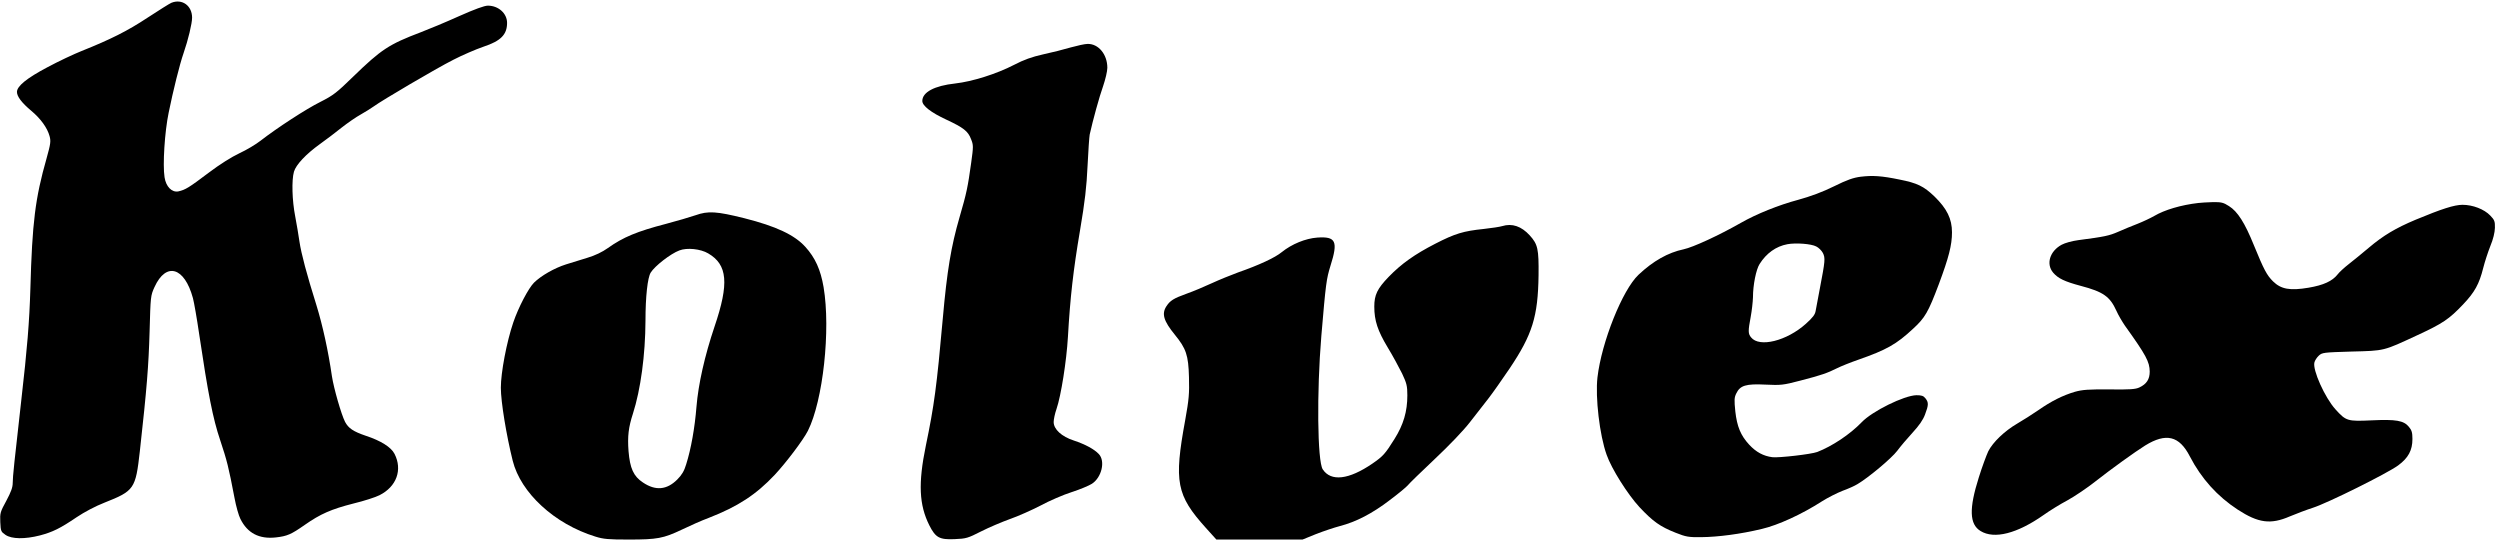
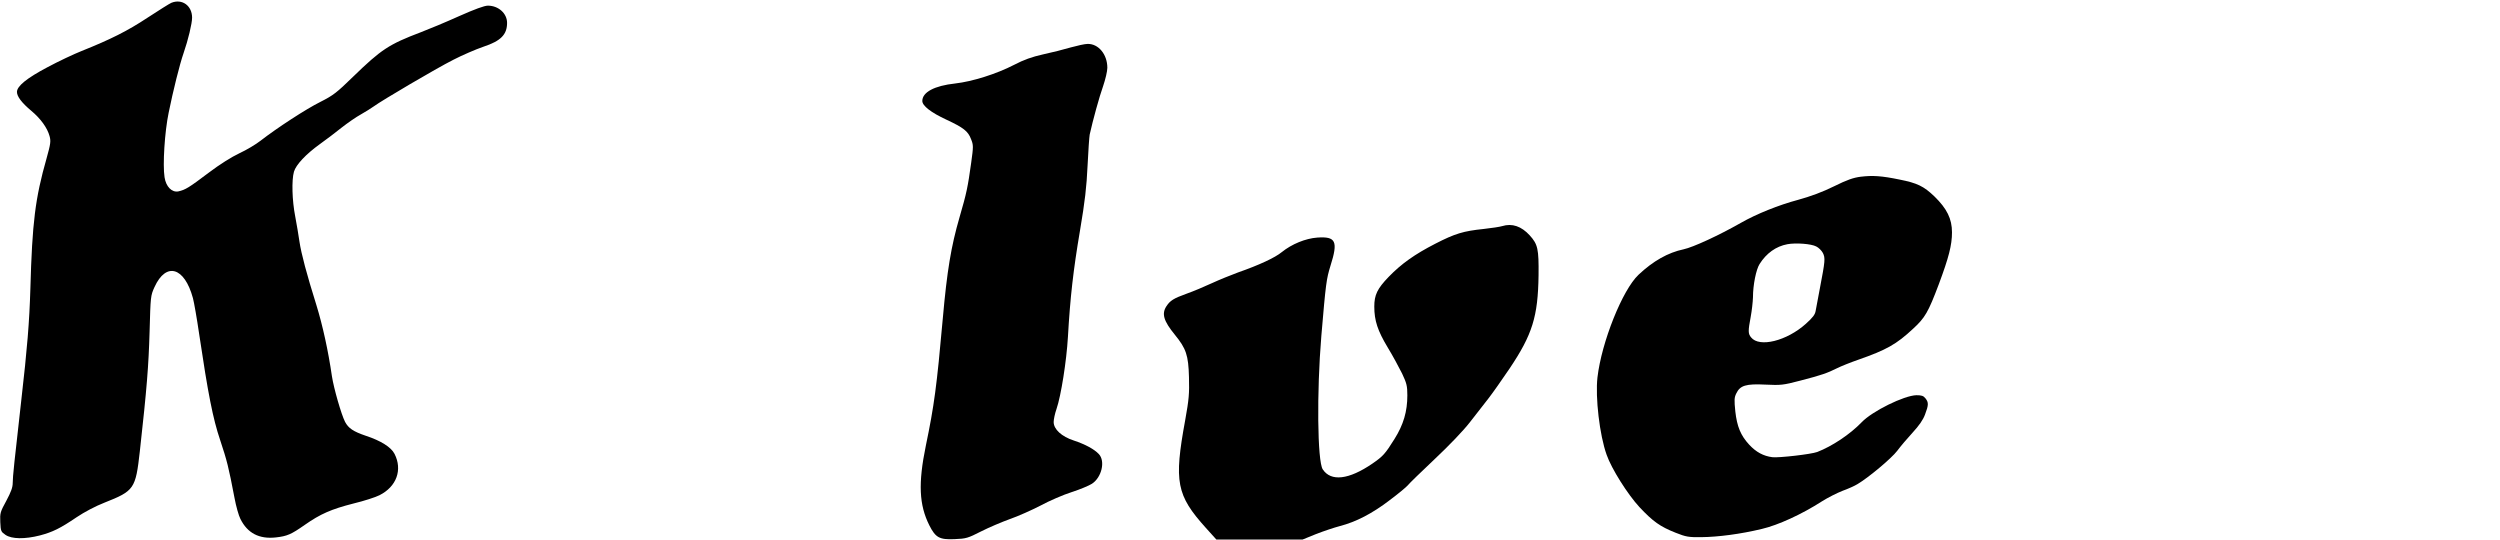
<svg xmlns="http://www.w3.org/2000/svg" version="1.0" viewBox="0 0 1770 382" preserveAspectRatio="xMidYMid meet">
  <g transform="translate(0,382) scale(0.1,-0.1)" fill="#000000" stroke="none">
    <path d="M1213 3800 c-12 -5 -87 -52 -168 -105 -142 -94 -262 -154 -467 -236 -55 -22 -164 -73 -242 -115 -146 -77 -216 -134 -216 -175 0 -32 34 -77 101 -133 67 -56 114 -121 130 -180 10 -36 7 -55 -21 -156 -81 -285 -102 -455 -115 -925 -7 -235 -22 -420 -65 -795 -48 -424 -60 -535 -60 -579 0 -32 -12 -64 -45 -126 -43 -79 -46 -87 -43 -152 3 -64 5 -68 37 -90 44 -30 137 -31 243 -4 91 24 144 50 262 130 52 35 133 78 195 102 212 84 221 97 251 364 50 450 62 604 69 845 7 253 7 256 35 318 82 179 212 142 272 -79 8 -30 28 -144 44 -254 63 -423 97 -598 149 -752 48 -145 59 -187 101 -407 11 -60 30 -127 42 -150 50 -101 133 -144 251 -131 80 9 108 21 205 89 110 77 187 111 344 151 75 18 158 45 185 59 121 61 164 180 106 293 -24 47 -97 93 -204 128 -88 30 -122 53 -146 98 -27 53 -80 238 -93 323 -26 179 -65 358 -110 504 -69 220 -107 363 -120 450 -6 41 -19 121 -30 178 -22 113 -26 255 -9 316 14 49 84 124 184 196 42 30 111 82 153 116 42 33 104 76 137 94 33 19 74 44 90 56 60 44 443 269 561 329 66 34 163 76 216 94 124 41 168 86 168 169 0 67 -61 122 -136 122 -24 0 -93 -25 -203 -74 -91 -41 -213 -92 -271 -114 -227 -86 -281 -122 -480 -315 -116 -113 -140 -132 -231 -178 -101 -50 -308 -185 -424 -275 -33 -26 -100 -66 -150 -89 -55 -26 -140 -79 -219 -139 -139 -105 -164 -120 -213 -131 -46 -9 -88 33 -98 100 -14 88 1 322 29 457 32 157 78 343 106 423 32 92 60 209 60 250 0 85 -71 136 -147 105z" />
    <path d="M7580 3484 c-47 -14 -134 -36 -195 -49 -80 -18 -136 -38 -205 -74 -126 -65 -295 -118 -417 -132 -148 -16 -233 -62 -233 -124 0 -34 62 -82 170 -132 122 -57 154 -82 175 -138 17 -42 17 -52 1 -167 -24 -173 -32 -213 -83 -388 -59 -204 -88 -376 -118 -715 -43 -483 -61 -616 -120 -900 -55 -267 -48 -420 25 -565 44 -87 72 -102 180 -97 79 3 93 7 185 54 55 28 147 67 205 88 58 20 156 64 218 96 61 33 160 76 220 95 59 19 123 46 143 59 69 45 96 160 49 210 -33 35 -96 69 -177 96 -87 28 -143 80 -143 131 0 19 9 61 20 92 32 93 71 339 81 511 16 280 38 473 85 750 36 213 47 311 54 462 5 105 12 204 15 220 22 100 69 271 95 343 16 47 30 105 30 130 0 95 -63 171 -140 169 -19 0 -73 -12 -120 -25z" />
    <path d="M13175 2569 c-54 -7 -97 -22 -190 -68 -83 -41 -162 -70 -255 -96 -135 -36 -293 -99 -405 -163 -158 -90 -339 -173 -405 -187 -110 -23 -216 -83 -319 -180 -114 -107 -262 -477 -291 -727 -16 -141 15 -409 65 -548 35 -100 149 -280 232 -370 97 -103 146 -138 257 -182 73 -29 91 -32 181 -31 118 1 279 22 428 58 116 27 284 104 427 196 41 26 107 59 145 74 39 14 86 35 105 47 77 45 242 183 282 236 23 31 72 89 109 129 46 50 74 90 88 128 26 68 26 86 3 115 -14 18 -28 22 -64 22 -87 -2 -313 -113 -388 -192 -82 -85 -208 -169 -314 -210 -43 -16 -269 -42 -317 -37 -64 8 -116 36 -165 89 -60 65 -86 128 -98 235 -8 80 -8 98 7 128 27 56 68 69 207 62 108 -5 123 -4 245 28 151 39 193 54 261 88 28 14 95 41 150 60 200 70 270 109 389 220 84 77 107 117 181 313 71 190 94 279 94 369 0 96 -36 168 -124 254 -76 73 -122 95 -248 120 -126 26 -190 30 -273 20z m-316 -494 c17 -8 38 -29 47 -46 18 -36 16 -56 -21 -249 -13 -69 -27 -141 -30 -160 -4 -27 -20 -48 -70 -93 -135 -121 -329 -169 -387 -96 -22 26 -22 45 -3 146 8 43 15 105 16 138 0 87 22 197 47 236 48 76 116 125 197 140 59 11 169 3 204 -16z" />
-     <path d="M15565 2383 c-123 -14 -240 -49 -313 -92 -26 -15 -79 -40 -117 -55 -39 -15 -100 -40 -138 -57 -64 -28 -97 -35 -281 -59 -46 -6 -96 -20 -120 -33 -84 -46 -111 -136 -60 -197 35 -41 80 -63 196 -94 159 -42 206 -75 252 -176 13 -30 41 -77 60 -105 151 -211 175 -256 176 -326 0 -54 -22 -88 -73 -112 -27 -13 -67 -16 -212 -14 -150 1 -191 -2 -245 -17 -85 -25 -167 -66 -260 -131 -41 -28 -108 -71 -148 -94 -89 -52 -172 -131 -205 -196 -13 -28 -44 -111 -67 -185 -70 -221 -67 -332 13 -380 97 -59 258 -18 446 114 42 30 118 77 169 104 51 28 140 88 198 134 112 88 280 209 352 254 148 91 241 69 316 -77 82 -158 195 -283 339 -377 146 -95 233 -107 369 -48 46 19 119 47 163 61 104 33 528 244 604 300 72 53 101 107 101 187 0 46 -5 62 -25 86 -37 45 -91 54 -264 46 -171 -8 -181 -5 -256 78 -75 83 -163 279 -149 332 3 13 17 35 31 48 24 22 32 23 231 29 237 6 224 3 465 115 182 84 226 114 325 218 83 87 115 146 143 258 11 44 34 114 51 157 20 48 31 95 32 128 1 46 -3 56 -33 87 -43 45 -124 76 -196 76 -58 0 -148 -29 -331 -105 -143 -60 -230 -112 -333 -199 -46 -39 -110 -91 -142 -116 -32 -25 -67 -57 -79 -73 -37 -47 -99 -76 -206 -94 -130 -22 -194 -11 -251 45 -44 44 -64 81 -136 257 -64 158 -115 238 -176 276 -39 25 -54 29 -115 28 -39 -1 -84 -4 -101 -6z" />
-     <path d="M4924 2296 c-38 -13 -133 -41 -209 -61 -204 -53 -303 -94 -411 -171 -39 -28 -91 -53 -145 -69 -46 -14 -115 -36 -152 -47 -82 -26 -176 -80 -226 -129 -40 -40 -111 -176 -147 -282 -47 -138 -88 -355 -88 -462 0 -100 39 -336 84 -517 57 -228 296 -448 585 -537 57 -18 93 -21 236 -21 203 0 245 8 376 70 56 27 141 65 190 83 208 81 336 165 468 305 82 88 202 247 235 312 107 213 162 714 111 1017 -21 123 -59 208 -129 285 -77 85 -207 146 -432 203 -197 49 -256 53 -346 21z m90 -270 c137 -80 149 -212 45 -518 -70 -208 -115 -408 -128 -568 -12 -149 -38 -297 -73 -408 -14 -47 -31 -75 -63 -107 -74 -74 -154 -81 -243 -21 -67 44 -92 101 -102 222 -8 106 0 169 31 265 55 171 88 417 89 659 0 170 15 305 37 340 29 47 141 134 203 157 54 21 150 11 204 -21z" />
    <path d="M10635 2219 c-16 -5 -75 -14 -130 -20 -144 -15 -202 -32 -344 -105 -144 -74 -239 -141 -329 -234 -81 -84 -102 -128 -102 -211 0 -99 24 -171 95 -289 36 -59 81 -143 102 -185 32 -68 37 -87 37 -154 0 -114 -27 -207 -91 -309 -66 -106 -82 -123 -156 -174 -168 -115 -294 -129 -352 -41 -38 58 -43 547 -10 943 32 378 36 404 65 499 55 173 38 208 -93 199 -84 -6 -181 -46 -252 -103 -47 -39 -161 -92 -310 -144 -49 -18 -133 -52 -185 -76 -52 -24 -132 -58 -178 -74 -94 -34 -117 -49 -143 -88 -36 -54 -21 -105 59 -203 80 -98 96 -145 100 -300 3 -118 0 -156 -27 -306 -80 -436 -62 -530 147 -762 l74 -82 305 0 305 0 96 39 c54 21 129 46 167 56 116 30 230 89 353 183 63 47 122 96 131 108 9 12 94 94 188 183 102 96 204 202 251 263 44 57 103 132 131 168 28 36 95 131 149 211 161 240 201 367 205 660 2 186 -5 219 -62 282 -59 65 -125 88 -196 66z" />
  </g>
</svg>